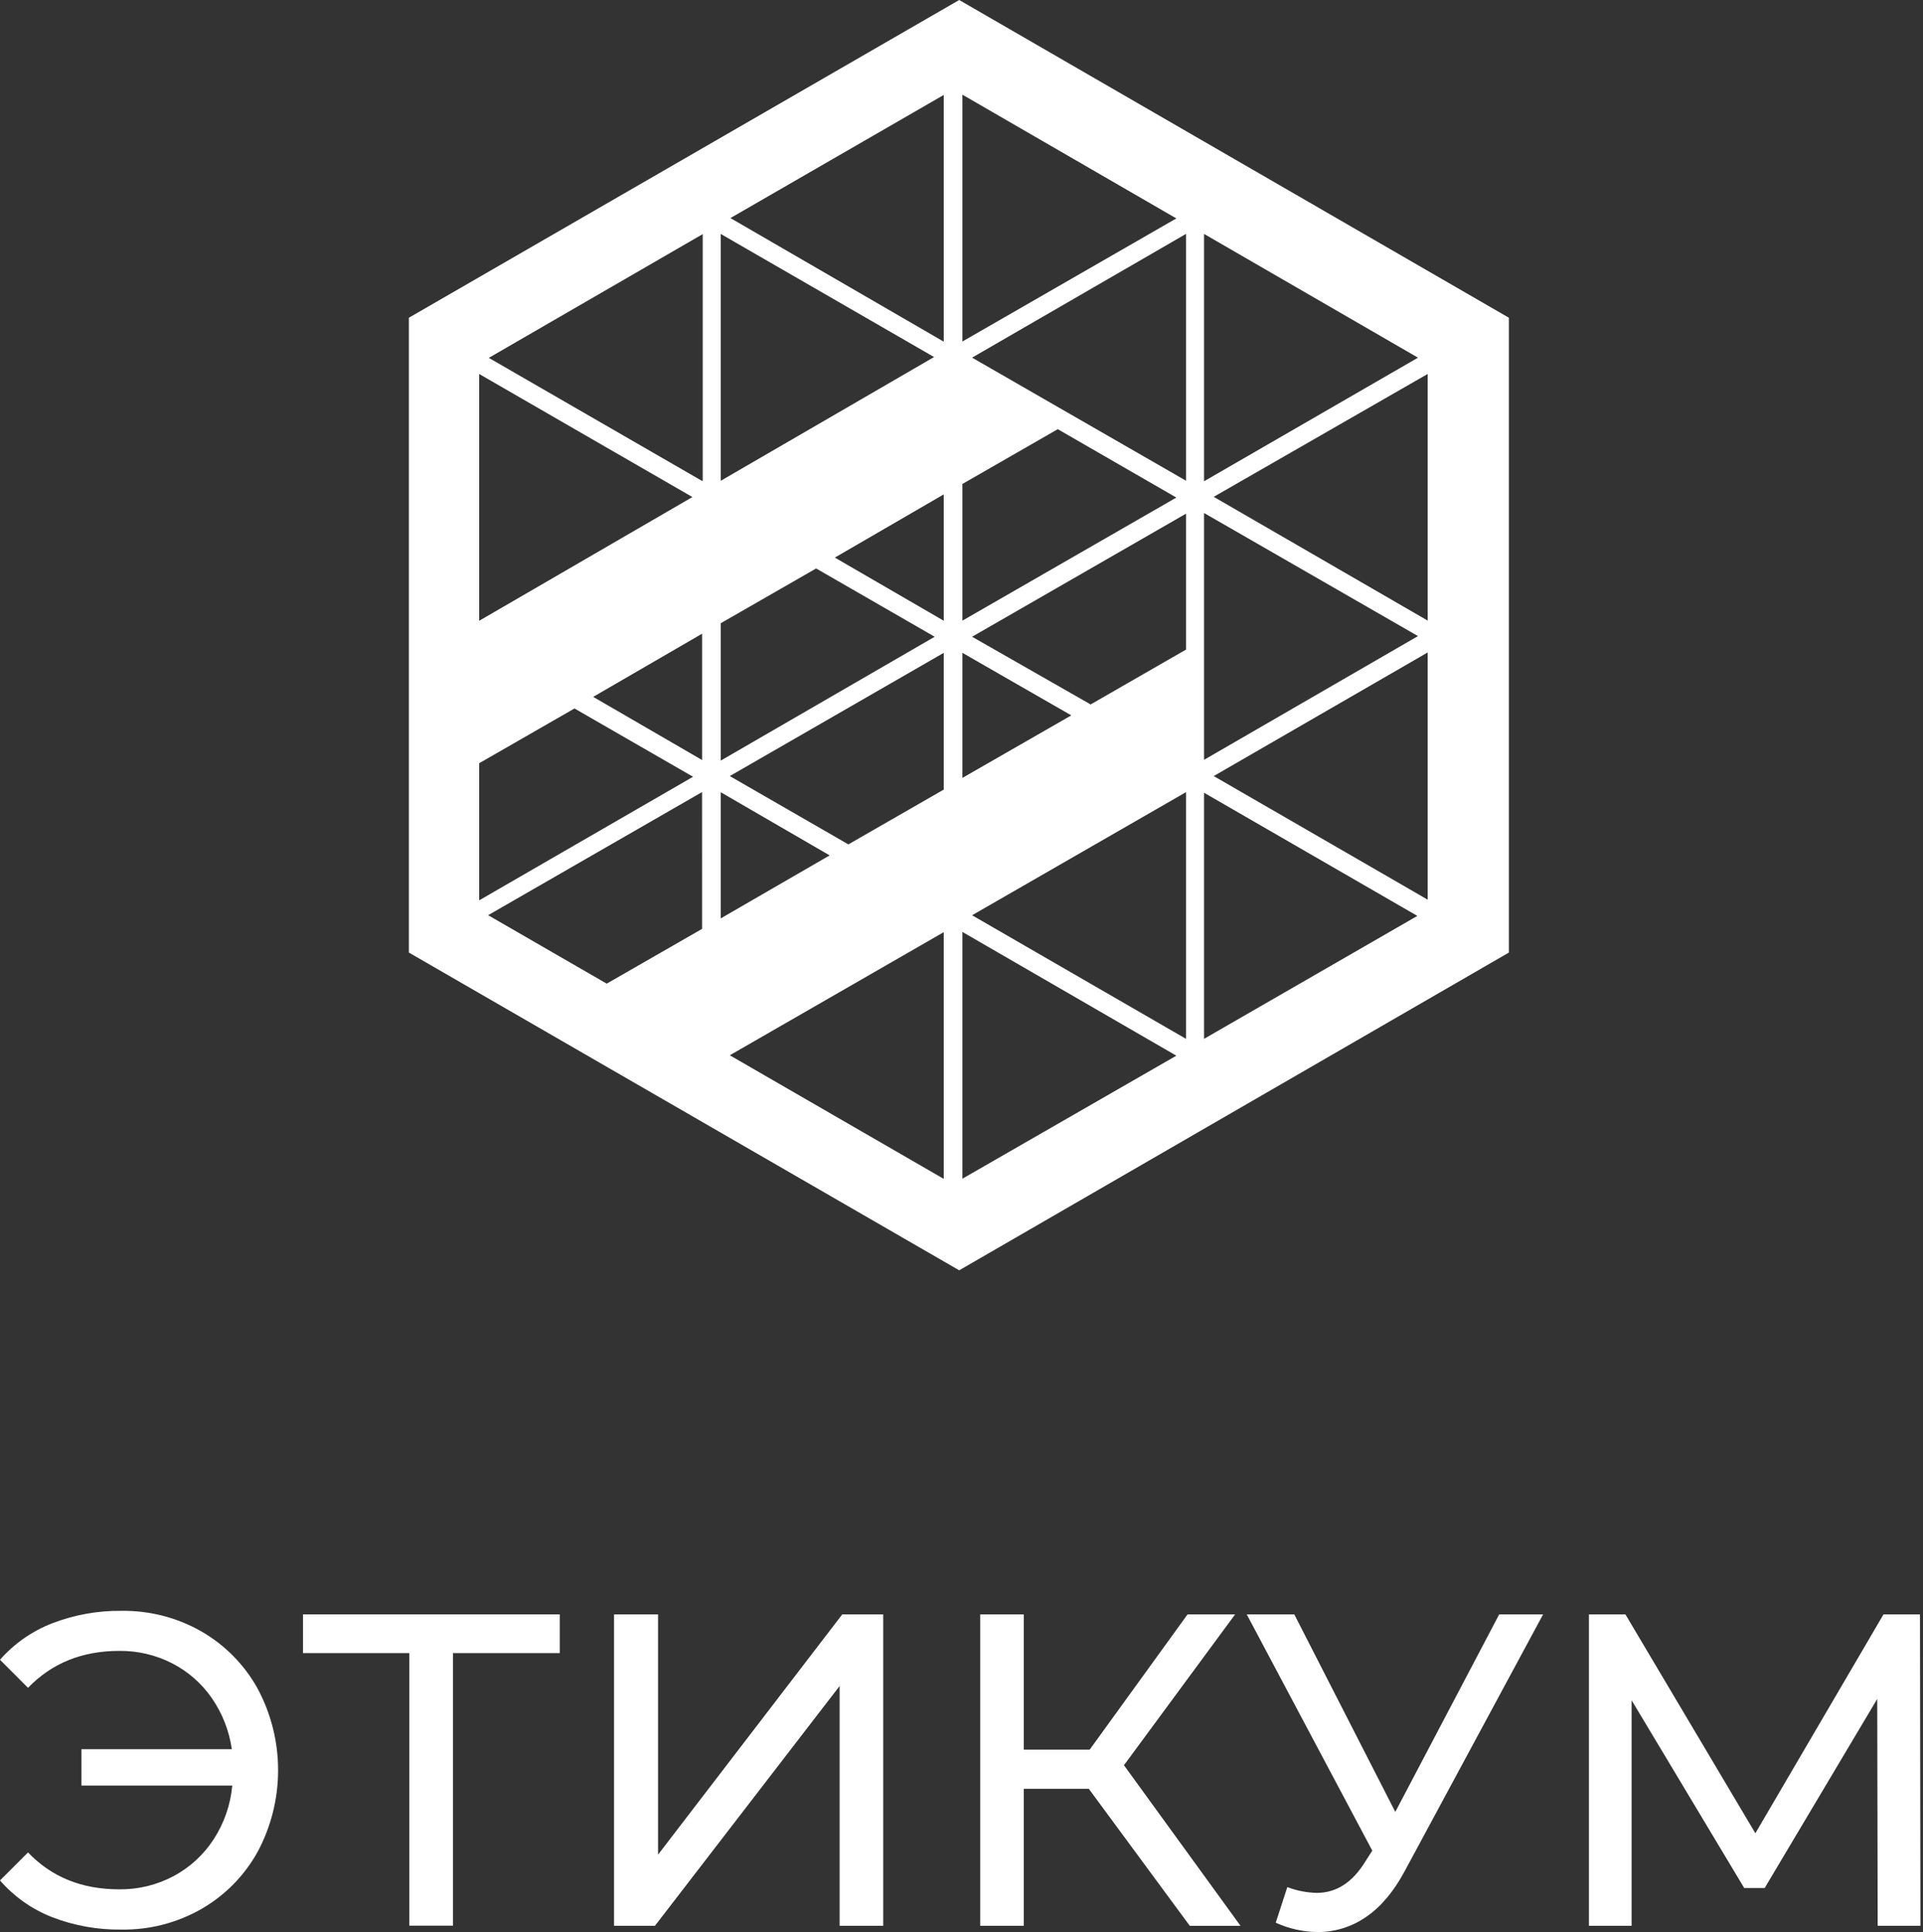
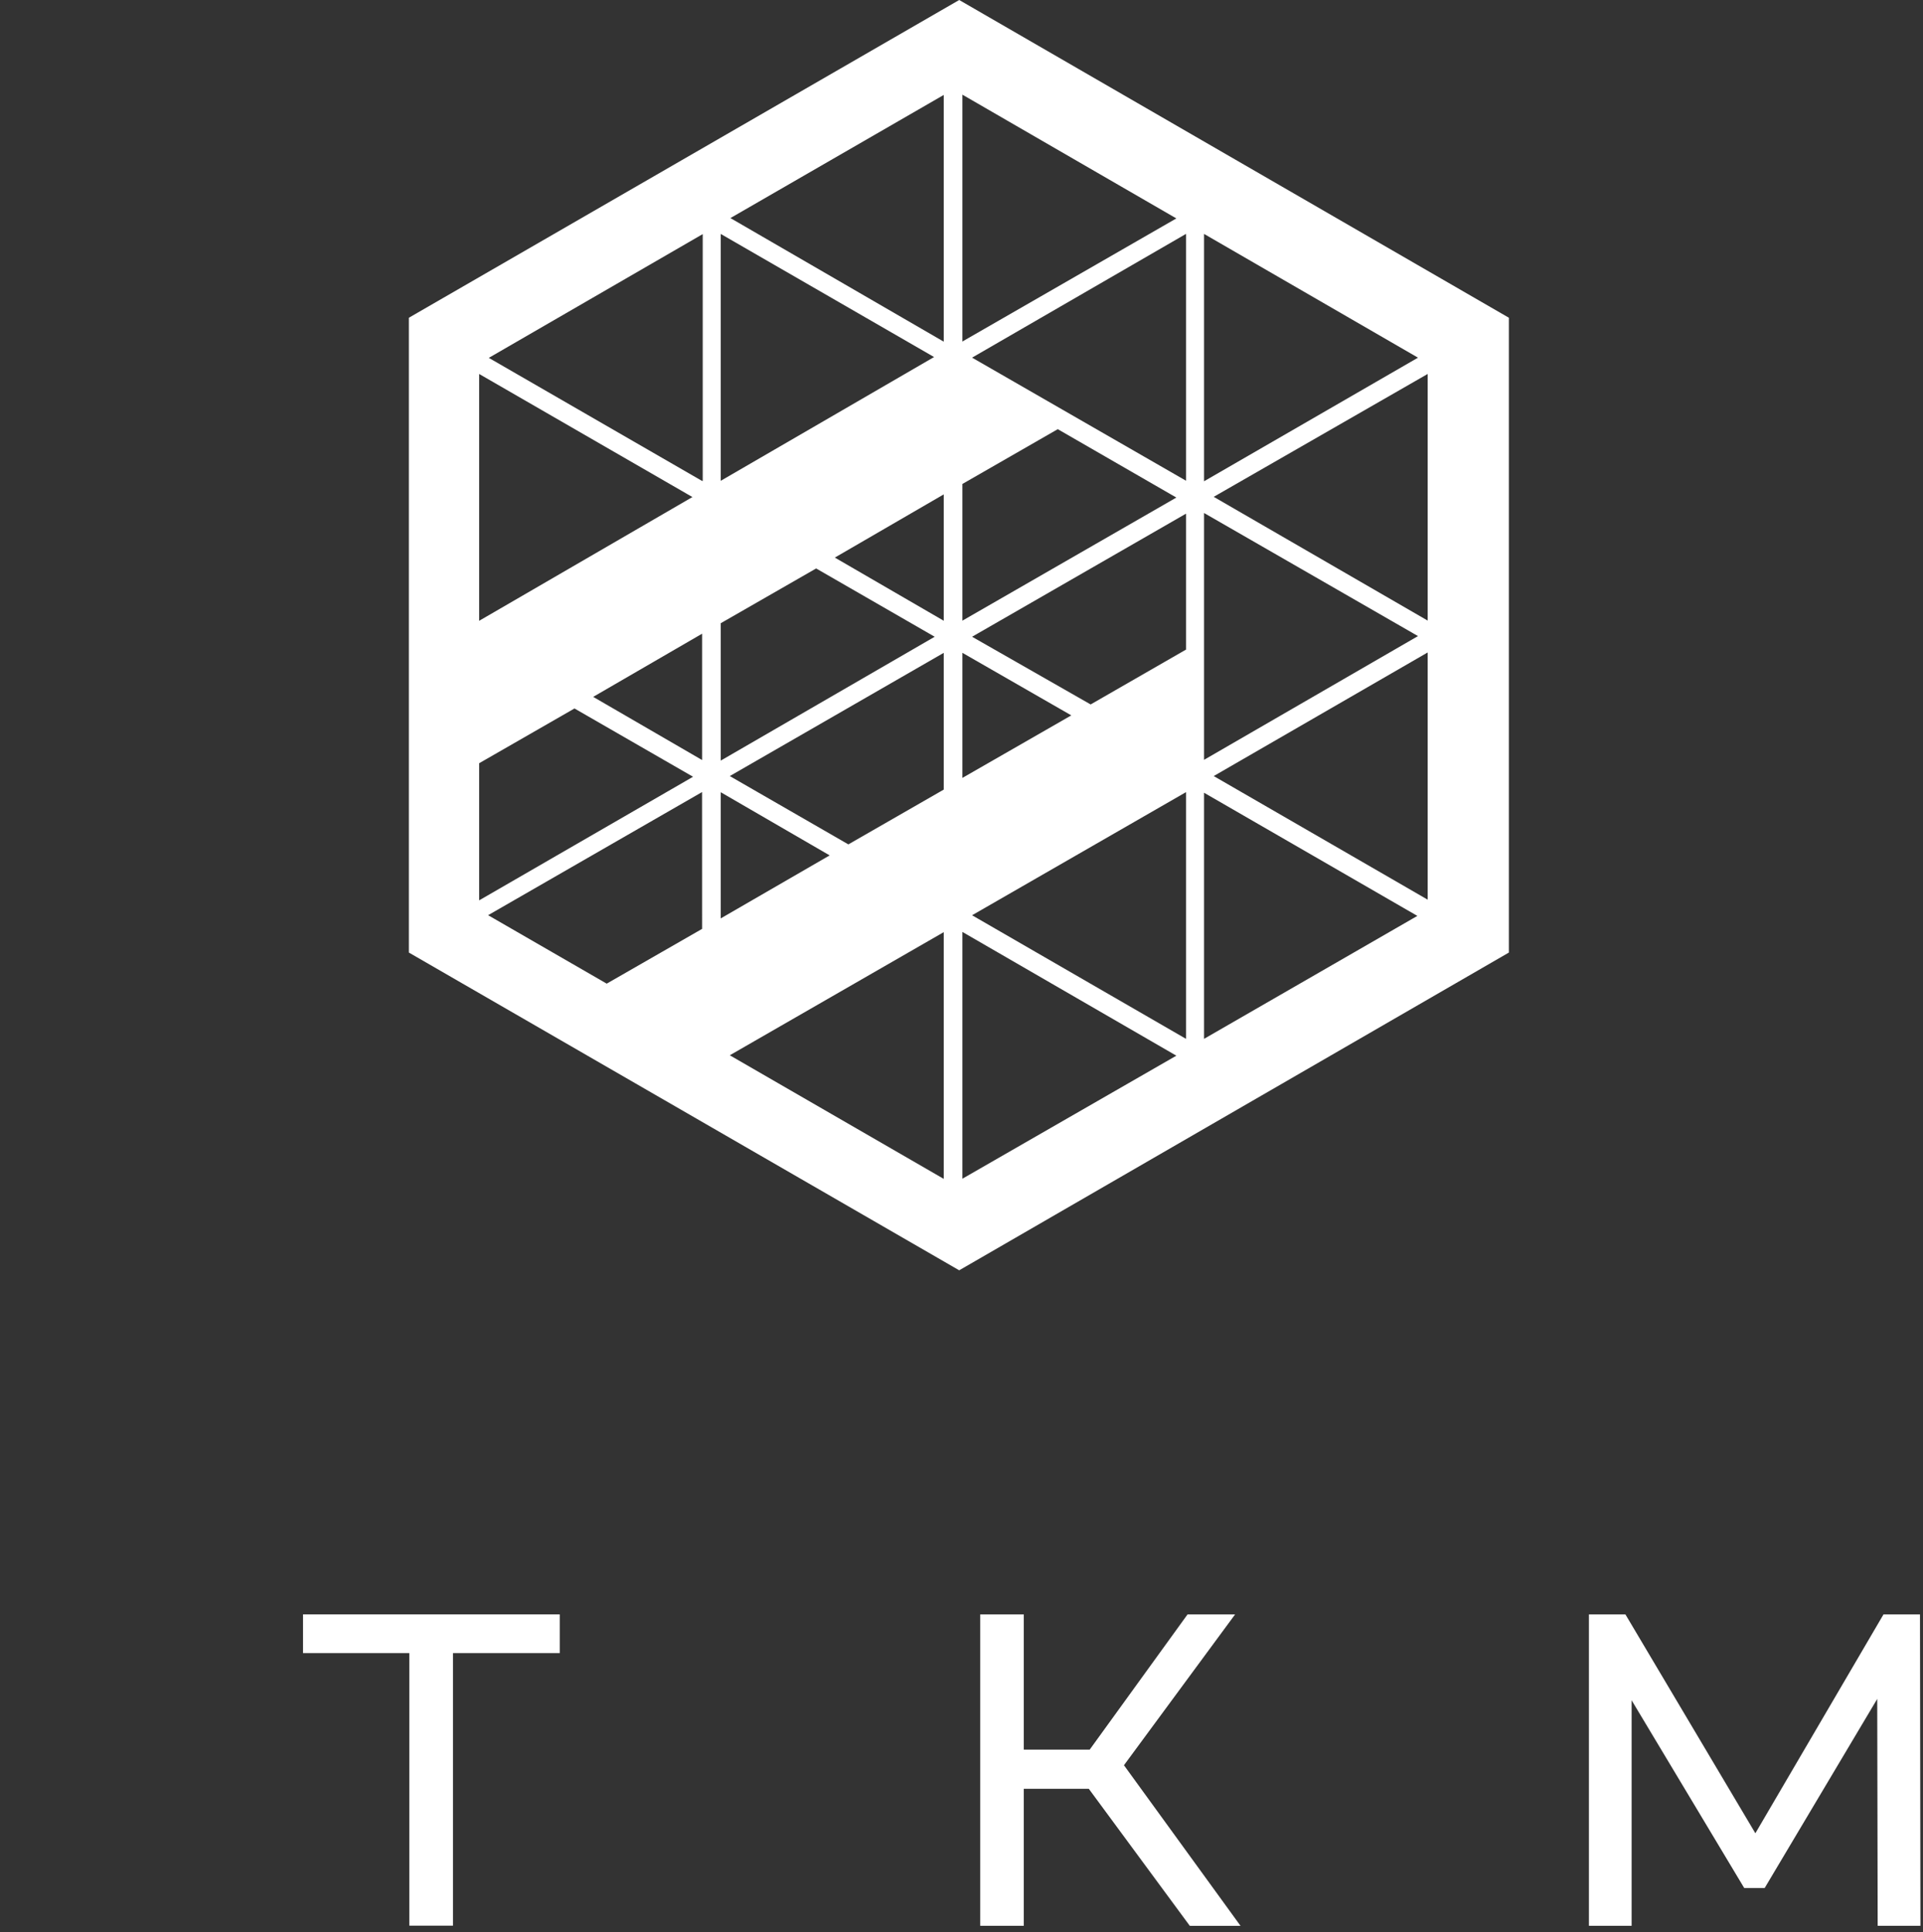
<svg xmlns="http://www.w3.org/2000/svg" width="207" height="208" viewBox="0 0 207 208" fill="none">
  <rect x="0" y="0" width="207" height="208" fill="#333333" stroke="none" />
  <g clip-path="url(#clip0_2115_41)">
-     <path d="M21.696 175.645C24.228 177.107 26.314 179.23 27.732 181.787C29.178 184.49 29.936 187.509 29.936 190.576C29.936 193.642 29.178 196.661 27.732 199.365C26.314 201.922 24.228 204.045 21.696 205.506C19.074 207.008 16.096 207.778 13.074 207.734C10.521 207.769 7.984 207.314 5.602 206.393C3.443 205.548 1.521 204.192 0 202.442L3.016 199.426C5.541 202.076 8.814 203.401 12.835 203.401C14.872 203.424 16.881 202.936 18.68 201.982C20.427 201.049 21.909 199.69 22.989 198.031C24.124 196.291 24.815 194.299 25.002 192.23H8.765V188.314H24.954C24.673 186.336 23.934 184.45 22.798 182.807C21.705 181.231 20.242 179.948 18.537 179.071C16.773 178.168 14.816 177.708 12.835 177.73C8.844 177.73 5.57 179.055 3.016 181.705L0 178.685C1.531 176.941 3.461 175.594 5.626 174.758C8.001 173.842 10.529 173.387 13.074 173.418C16.096 173.374 19.074 174.143 21.696 175.645V175.645Z" fill="white" />
    <path d="M60.253 177.969H48.759V207.311H44.064V177.969H32.617V173.8H60.253V177.969Z" fill="white" />
-     <path d="M66.098 173.8H70.837V199.665L90.666 173.8H95.075V207.328H90.38V181.51L70.502 207.324H66.098V173.8Z" fill="white" />
    <path d="M117.204 192.578H110.203V207.328H105.515V173.8H110.203V188.361H117.299L127.835 173.8H132.953L120.987 190.04L133.536 207.331H128.077L117.204 192.578Z" fill="white" />
-     <path d="M166.106 173.8L151.21 201.436C150.029 203.64 148.643 205.285 147.051 206.372C145.517 207.437 143.694 208.005 141.827 208C140.273 207.982 138.741 207.639 137.327 206.993L138.572 203.162C139.583 203.545 140.651 203.755 141.732 203.783C143.84 203.783 145.58 202.666 146.952 200.432L147.719 199.235L134.205 173.8H139.323L150.196 195.066L161.38 173.8H166.106Z" fill="white" />
    <path d="M202.121 207.328L202.073 182.902L189.958 203.257H187.754L175.635 183.046V207.328H171.039V173.8H174.966L188.955 197.365L202.749 173.8H206.676L206.724 207.328H202.121Z" fill="white" />
    <path fill-rule="evenodd" clip-rule="evenodd" d="M103.253 0L44.013 34.207V102.55L103.253 136.757L162.421 102.55V34.207L103.253 0ZM77.585 25.186L100.547 38.438L77.585 51.761V25.186ZM77.585 67.094L87.852 61.198L100.615 68.551L77.585 81.884V67.094ZM51.577 40.26L74.535 53.511L51.577 66.835V40.26ZM51.577 82.168L61.84 76.272L74.603 83.624L51.577 96.931V82.168ZM75.576 100.001L65.309 105.897L52.542 98.527L75.572 85.272L75.576 100.001ZM75.576 81.823L63.853 75.023L75.576 68.223V81.823ZM75.576 51.778L52.617 38.527L75.644 25.203V51.778H75.576ZM77.585 85.289L89.308 92.089L77.585 98.872V85.289ZM101.588 126.914L78.558 113.608L101.588 100.353V126.914ZM101.588 85.006L91.321 90.905L78.558 83.549L101.588 70.284V85.006ZM101.588 66.828L89.865 60.028L101.588 53.225V66.828ZM101.588 36.783L78.626 23.477L101.588 10.222V36.783ZM129.609 25.183L152.639 38.506L129.609 51.812V25.183ZM129.609 55.228L152.639 68.479L129.609 81.802V55.228ZM103.597 10.191L126.627 23.515L103.597 36.766V10.191ZM103.597 52.102L113.863 46.203L126.627 53.566L103.597 66.818V52.102ZM103.597 70.281L115.32 77.016L103.597 83.747V70.281ZM103.597 126.897V100.329L126.627 113.652L103.597 126.897ZM127.668 111.84L104.638 98.534L127.668 85.279V111.84ZM127.668 69.933L117.402 75.839L104.638 68.551L127.668 55.299V69.933ZM127.668 51.754L104.638 38.503L127.668 25.18V51.754ZM129.609 111.84V85.344L152.571 98.603L129.609 111.84ZM153.68 96.856L130.65 83.549L153.68 70.243V96.856ZM153.68 66.811L130.65 53.488L153.68 40.26V66.811Z" fill="white" />
  </g>
  <defs>
    <clipPath id="clip0_2115_41">
      <rect width="206.721" height="208" fill="white" />
    </clipPath>
  </defs>
</svg>